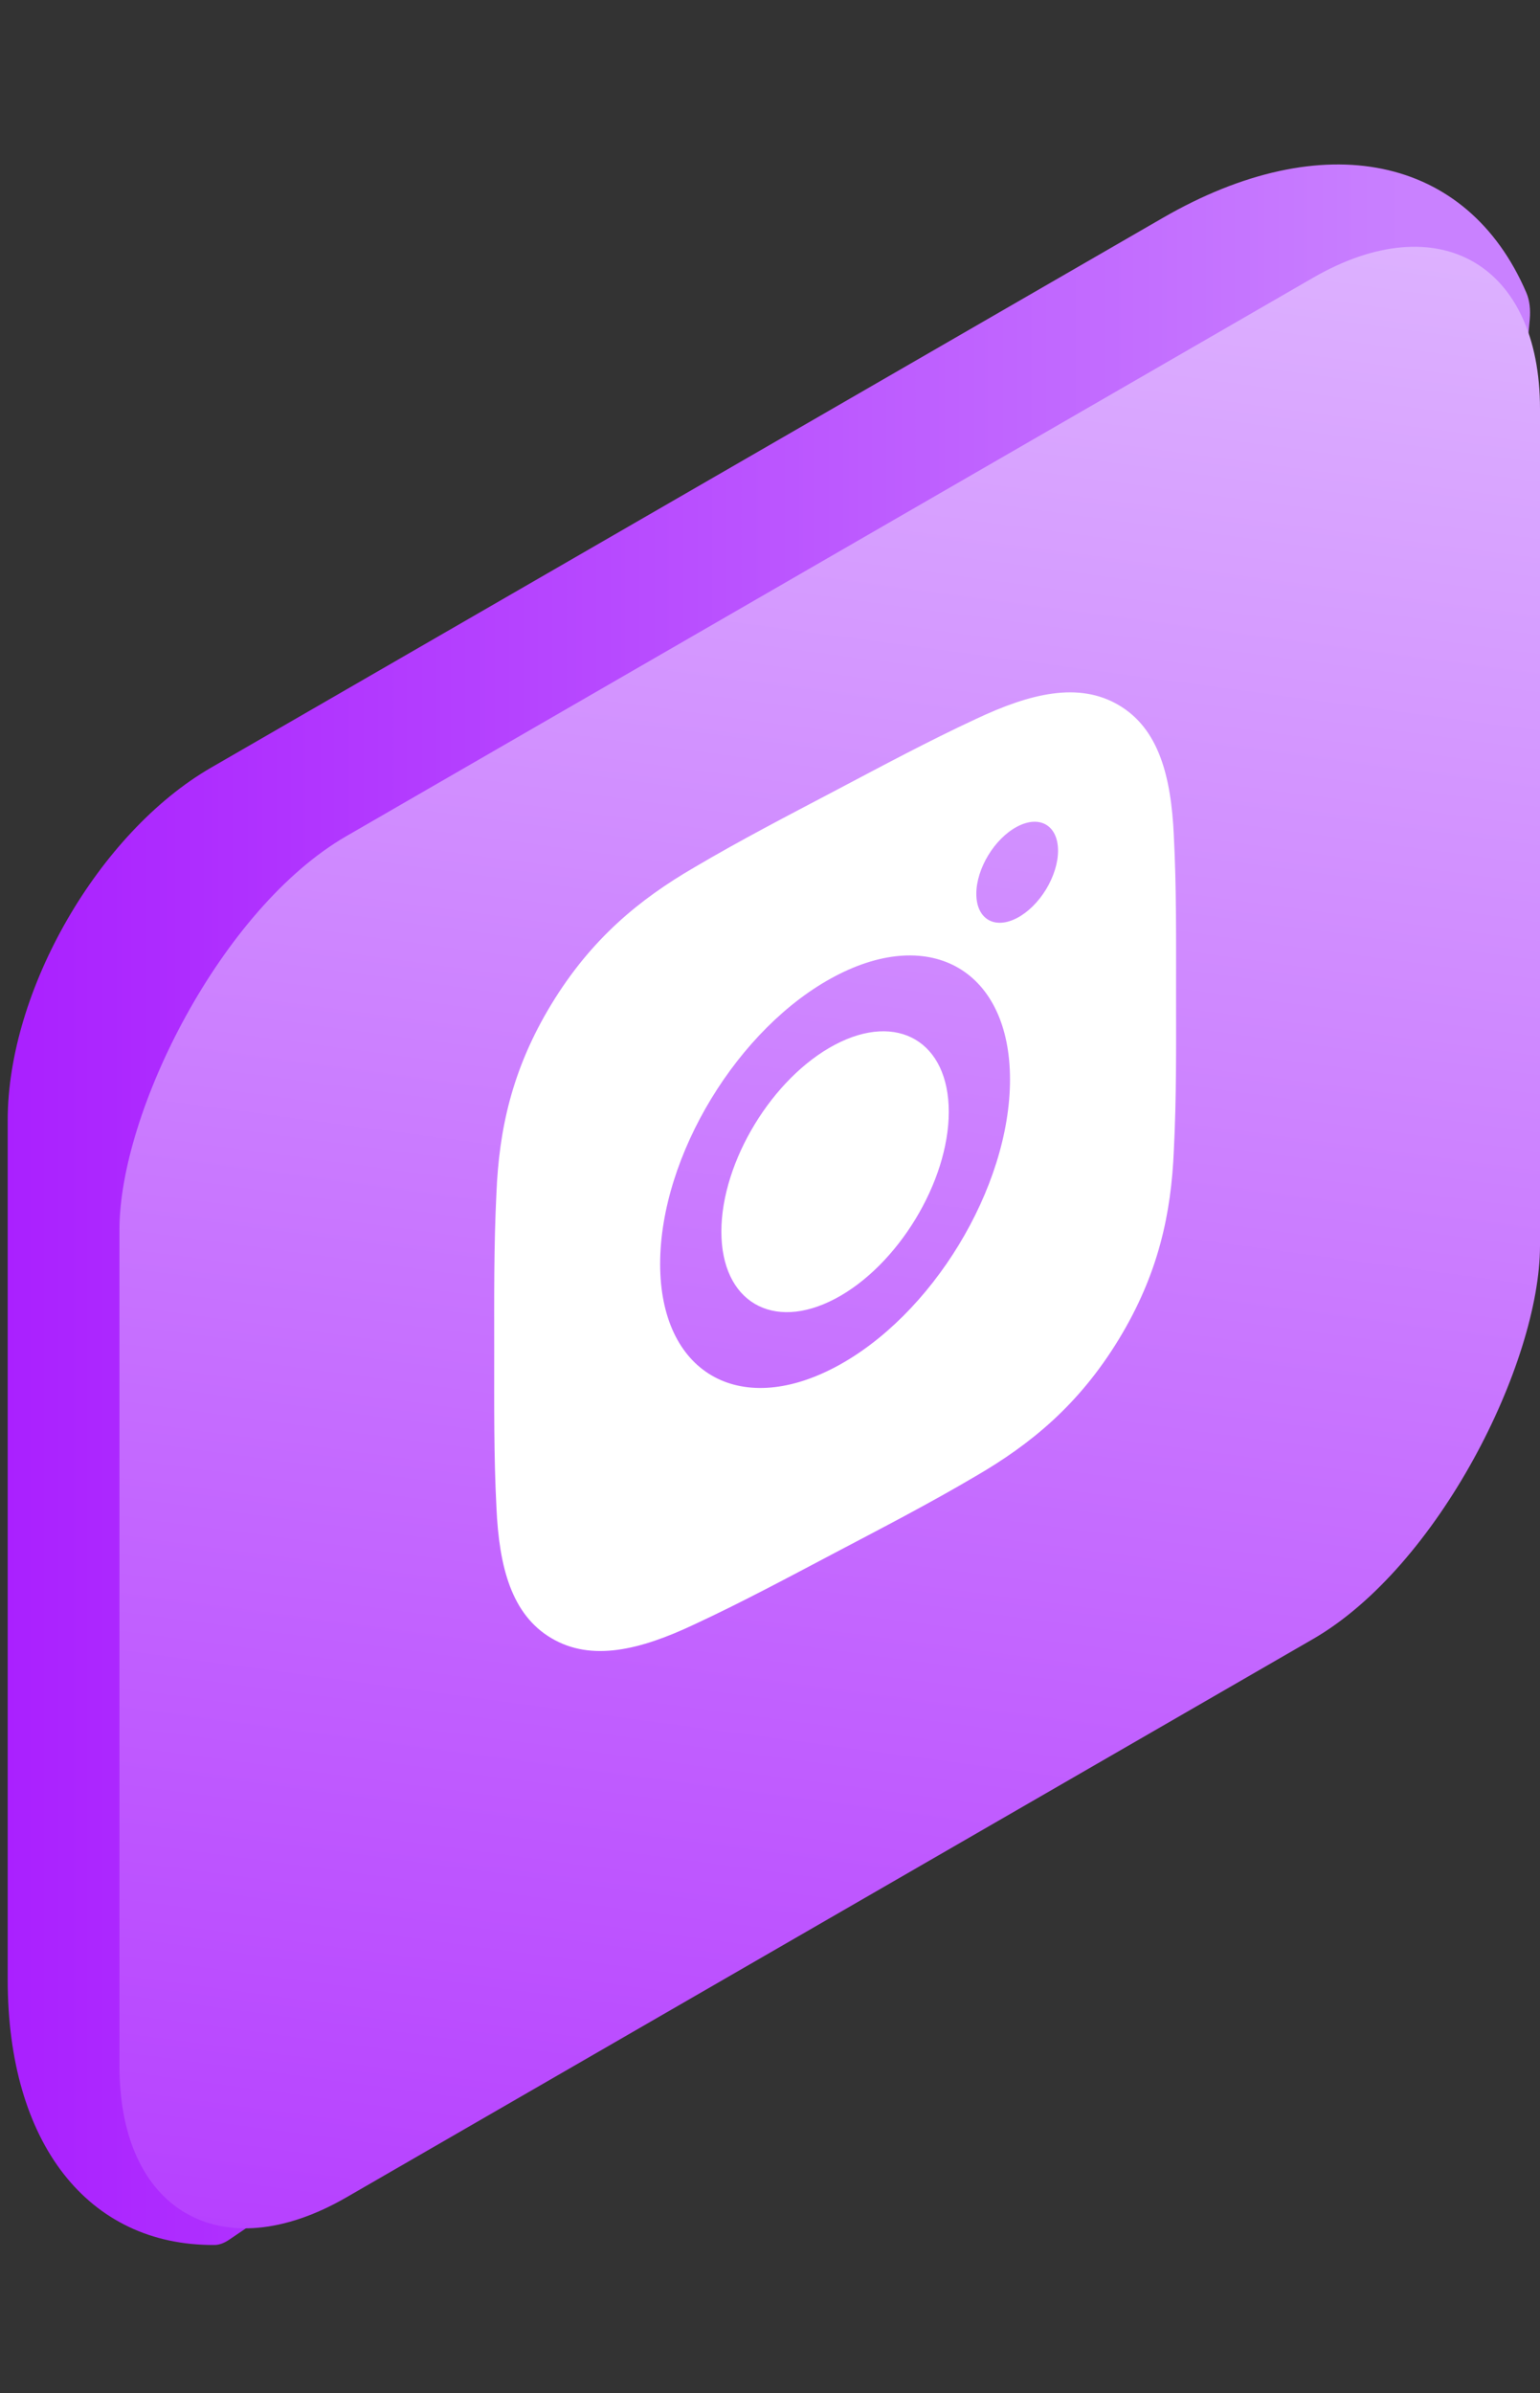
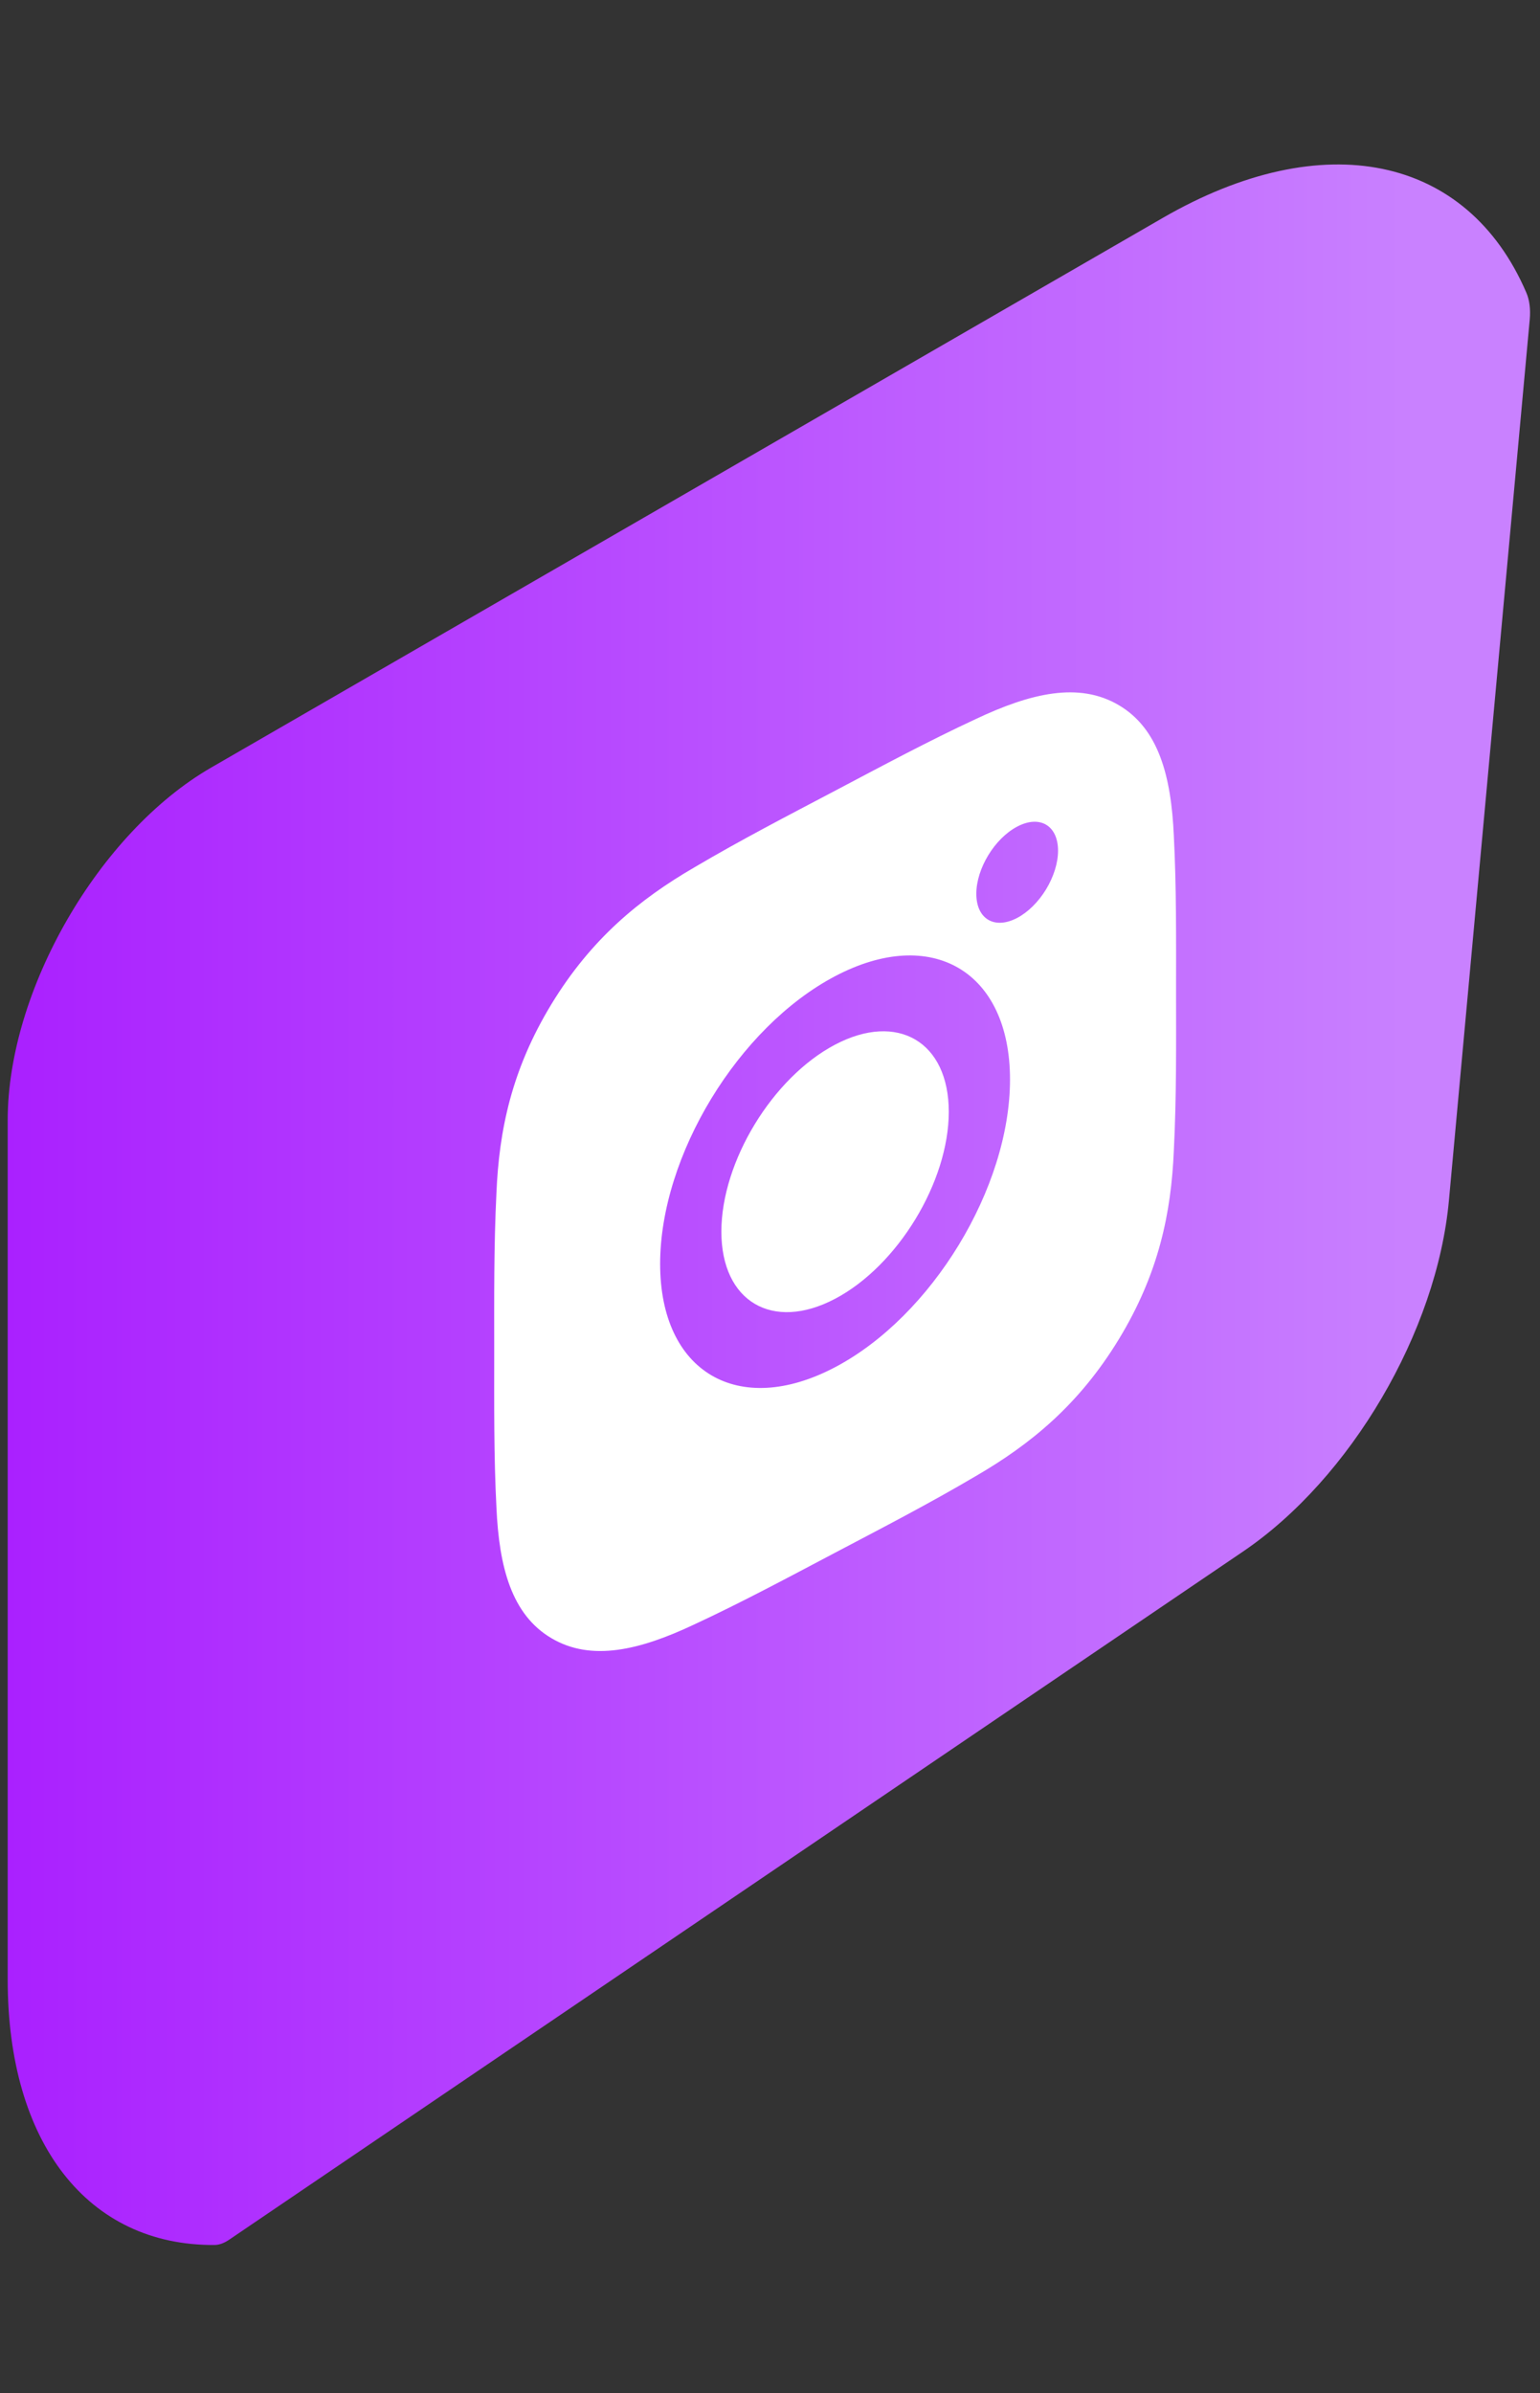
<svg xmlns="http://www.w3.org/2000/svg" fill="none" height="73" viewBox="0 0 47 73" width="47">
  <rect x="0" y="0" width="47" height="73" fill="#333333" stroke="none" />
  <linearGradient id="a" gradientUnits="userSpaceOnUse" x1=".236" x2="43.241" y1="27.168" y2="27.168">
    <stop offset="0" stop-color="#aa20ff" />
    <stop offset="1" stop-color="#c981ff" />
  </linearGradient>
  <linearGradient id="b" gradientUnits="userSpaceOnUse" x1="0" x2="31.03" y1="0" y2="50.364">
    <stop offset="0" stop-color="#dfb7ff" />
    <stop offset="1" stop-color="#b640ff" />
  </linearGradient>
  <path d="m46.583 8.928c-1.807-4.201-6.201-5.106-11.09-2.284l-29.049 16.772c-3.429 1.98-6.209 6.795-6.209 10.754v26.224c0 4.981 2.447 8.117 6.314 8.091.138-.001.292-.056.445-.161l30.945-20.995c3.286-2.23 5.914-6.709 6.281-10.706l2.466-26.871c.029-.317-.006-.6-.103-.824z" fill="url(#a)" />
-   <rect fill="url(#b)" height="41.526" rx="8" transform="matrix(-.866 .5 0 1 47 4.474)" width="50.062" />
  <path d="m25.486 31.868c-1.911 1.006-3.47 3.569-3.47 5.704 0 2.134 1.559 3.055 3.47 2.049 1.911-1.006 3.47-3.569 3.47-5.704 0-2.134-1.559-3.055-3.47-2.049zm10.407-1.605c0-1.605.013-3.203-.068-4.762-.081-1.819-.461-3.27-1.679-3.989-1.221-.721-2.697-.365-4.363.422-1.437.667-2.861 1.431-4.295 2.187-1.437.757-2.861 1.492-4.295 2.338-1.666.968-3.144 2.171-4.363 4.173-1.221 2.007-1.598 3.854-1.679 5.758-.081 1.648-.068 3.231-.068 4.834s-.013 3.203.068 4.762c.081 1.819.461 3.27 1.679 3.989 1.221.721 2.697.365 4.363-.422 1.437-.667 2.861-1.431 4.295-2.187 1.437-.757 2.861-1.492 4.295-2.338 1.666-.968 3.144-2.171 4.363-4.173 1.221-2.007 1.598-3.854 1.679-5.758.083-1.646.068-3.228.068-4.833zm-10.407 11.445c-2.954 1.556-5.339.148-5.339-3.152 0-3.3 2.384-7.22 5.339-8.776 2.954-1.556 5.339-.148 5.339 3.152 0 3.3-2.384 7.22-5.339 8.776zm5.558-13.706c-.69.363-1.247.035-1.247-.736 0-.77.557-1.686 1.247-2.05.69-.363 1.247-.035 1.247.736 0.0.183-.032.381-.095.583-.063.202-.154.404-.27.595-.116.19-.253.365-.405.515-.151.15-.314.271-.477.357z" fill="#fff" />
</svg>